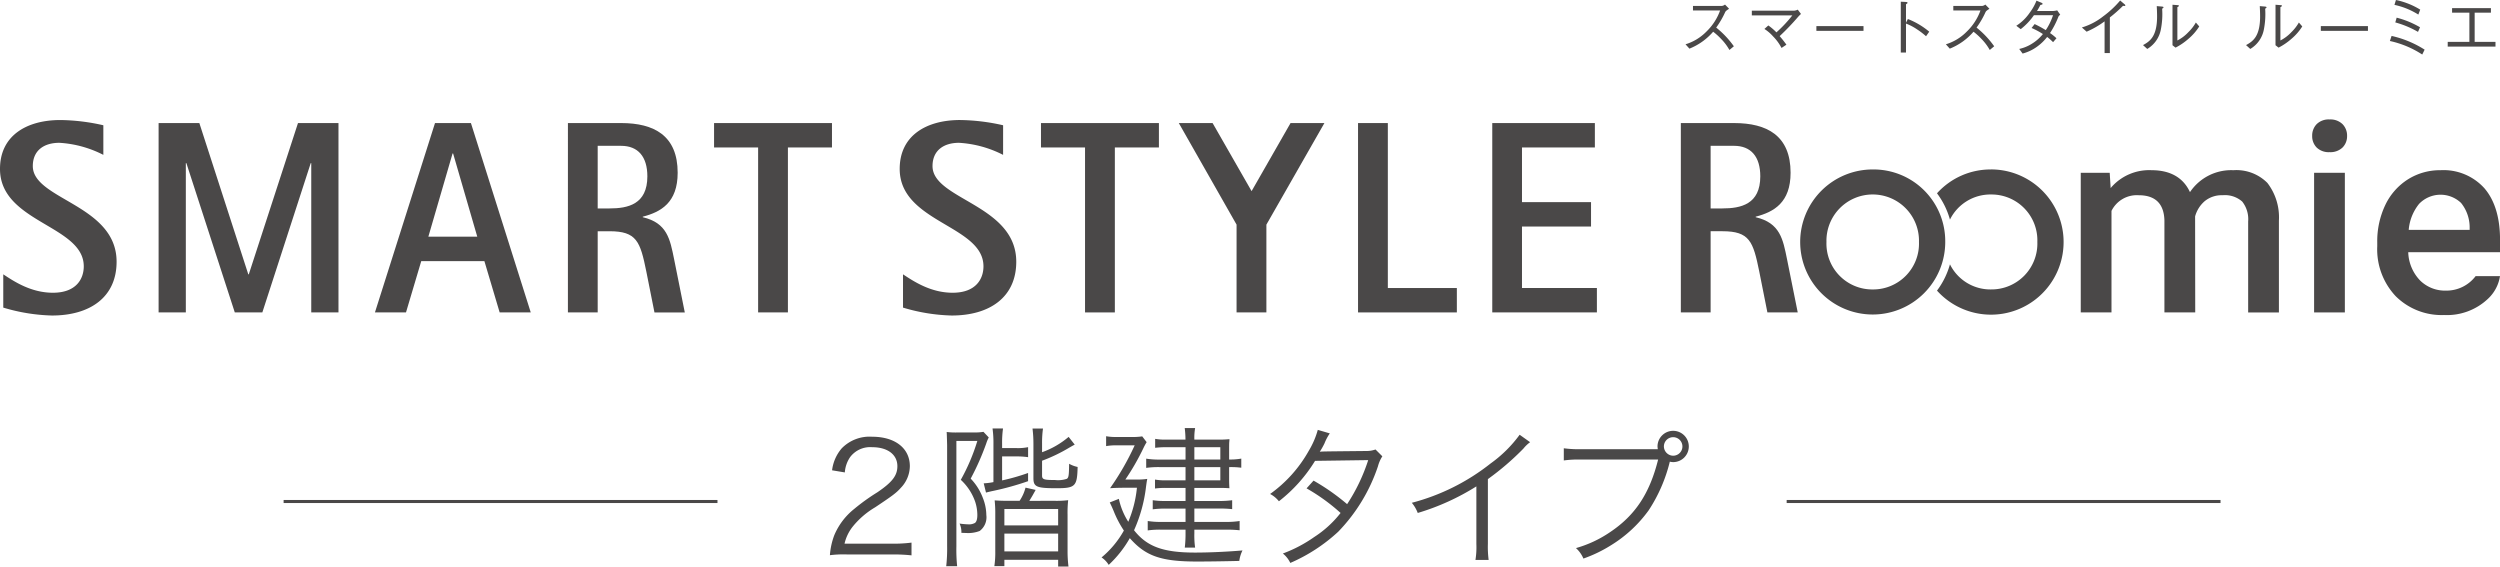
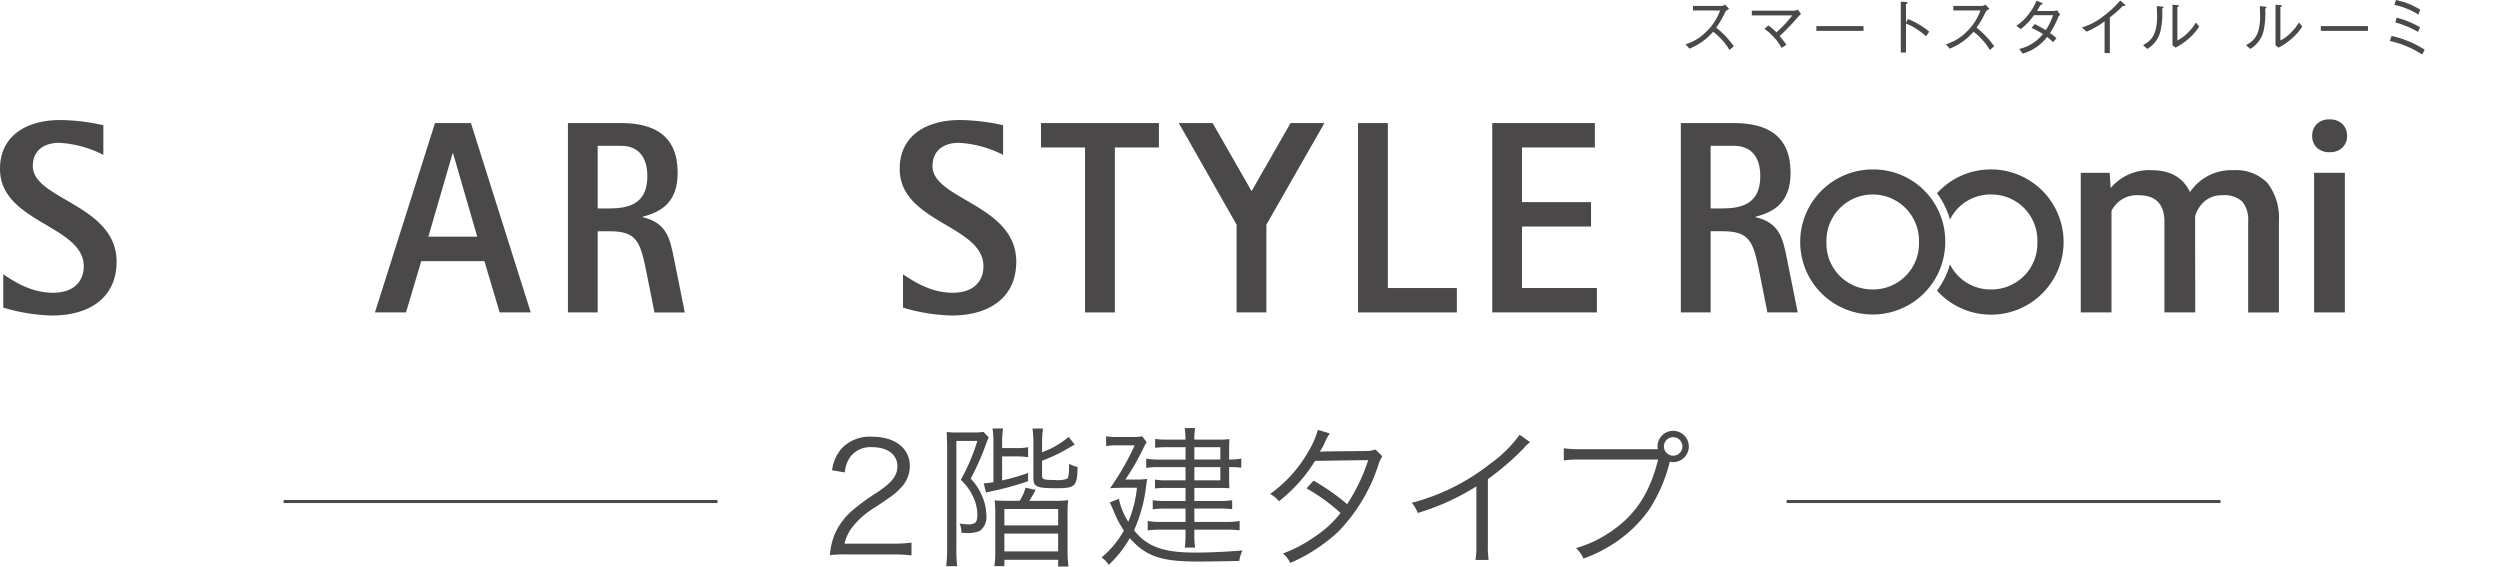
<svg xmlns="http://www.w3.org/2000/svg" id="グループ_18554" data-name="グループ 18554" width="379.162" height="85.931" viewBox="0 0 379.162 85.931">
  <defs>
    <clipPath id="clip-path">
      <rect id="長方形_10258" data-name="長方形 10258" width="379.162" height="85.931" fill="#4a4848" />
    </clipPath>
  </defs>
  <g id="グループ_18552" data-name="グループ 18552" clip-path="url(#clip-path)">
    <path id="パス_17736" data-name="パス 17736" d="M15.674,28.81a16.726,16.726,0,0,0-6.68-1.829c-2.241,0-4.018,1.087-4.018,3.535,0,5.085,12.707,5.837,12.707,14.5,0,5.369-4.01,8.159-9.809,8.159a27.9,27.9,0,0,1-7.379-1.2V46.928c1.586,1.041,4.174,2.793,7.533,2.793,3.557,0,4.677-2.129,4.677-4.006C12.7,39.473,0,39.1,0,30.943c0-5.125,4.129-7.416,9.151-7.416a30.6,30.6,0,0,1,6.523.794Z" transform="translate(0 -5.322)" fill="#4a4848" />
-     <path id="パス_17737" data-name="パス 17737" d="M31.088,24.121h6.179L44.69,47.062h.077l7.461-22.942h6.14v28.72H54.239V30.2H54.16l-7.339,22.64H42.642L35.3,30.2h-.083v22.64h-4.13Z" transform="translate(-7.033 -5.457)" fill="#4a4848" />
    <path id="パス_17738" data-name="パス 17738" d="M85.262,28.736h.084L89.01,41.354H81.591ZM73.49,52.84H78.2l2.313-7.776h9.579l2.314,7.776h4.715L88.047,24.12H82.6Z" transform="translate(-16.625 -5.456)" fill="#4a4848" />
    <path id="パス_17739" data-name="パス 17739" d="M115.83,27.573h3.551c2.552,0,3.982,1.625,3.982,4.629,0,4.243-2.94,4.867-5.755,4.867H115.83ZM111.313,52.84h4.517V40.526h1.778c4.134,0,4.675,1.538,5.6,6.123l1.233,6.192h4.6l-1.62-8.07c-.617-3.039-1.046-5.5-4.754-6.372v-.08c2.745-.708,5.293-2.124,5.293-6.665,0-5.617-3.556-7.534-8.577-7.534h-8.068Z" transform="translate(-25.181 -5.456)" fill="#4a4848" />
-     <path id="パス_17740" data-name="パス 17740" d="M146.642,27.822H139.96v-3.7h17.884v3.7h-6.683V52.841h-4.519Z" transform="translate(-31.662 -5.457)" fill="#4a4848" />
    <path id="パス_17741" data-name="パス 17741" d="M192.026,28.81a16.788,16.788,0,0,0-6.688-1.829c-2.238,0-4.015,1.087-4.015,3.535,0,5.085,12.7,5.837,12.7,14.5,0,5.369-4.009,8.159-9.8,8.159a27.847,27.847,0,0,1-7.377-1.2V46.928c1.588,1.041,4.171,2.793,7.531,2.793,3.554,0,4.672-2.129,4.672-4.006,0-6.243-12.705-6.619-12.705-14.773,0-5.125,4.13-7.416,9.15-7.416a30.74,30.74,0,0,1,6.535.794Z" transform="translate(-39.892 -5.322)" fill="#4a4848" />
    <path id="パス_17742" data-name="パス 17742" d="M210.72,27.822h-6.682v-3.7h17.886v3.7h-6.682V52.841H210.72Z" transform="translate(-46.158 -5.457)" fill="#4a4848" />
    <path id="パス_17743" data-name="パス 17743" d="M239.814,39.527l-8.762-15.406h5.126l5.914,10.325L248,24.121h5.136l-8.8,15.406V52.841h-4.524Z" transform="translate(-52.269 -5.457)" fill="#4a4848" />
    <path id="パス_17744" data-name="パス 17744" d="M266.181,24.121H270.7V49.14h10.468v3.7H266.181Z" transform="translate(-60.215 -5.457)" fill="#4a4848" />
    <path id="パス_17745" data-name="パス 17745" d="M292.492,24.121h15.561v3.7H297V36.11h10.472v3.7H297V49.14h11.361v3.7H292.492Z" transform="translate(-66.168 -5.457)" fill="#4a4848" />
    <path id="パス_17746" data-name="パス 17746" d="M345.559,44.772c-.617-3.039-1.046-5.5-4.754-6.373v-.08c2.745-.707,5.292-2.124,5.292-6.664,0-5.618-3.556-7.534-8.577-7.534h-8.067v28.72h4.517V40.526h1.779c4.133,0,4.674,1.538,5.6,6.123l1.233,6.192h4.6Zm-9.811-7.7H333.97v-9.5h3.551c2.553,0,3.982,1.625,3.982,4.629,0,4.243-2.94,4.867-5.754,4.867" transform="translate(-74.529 -5.457)" fill="#4a4848" />
    <path id="パス_17747" data-name="パス 17747" d="M336.975,1.534c-.434.286-.453.306-.572.464a13.271,13.271,0,0,1-1.382,2.389A13.972,13.972,0,0,1,337.7,7.22l-.672.563A7.932,7.932,0,0,0,335.761,6.1a9.637,9.637,0,0,0-1.2-1.086,9.332,9.332,0,0,1-3.6,2.567l-.592-.662A7.477,7.477,0,0,0,333.531,5a8.374,8.374,0,0,0,2.082-3.208H331.5V1.1h4.393a.918.918,0,0,0,.464-.207Z" transform="translate(-74.735 -0.202)" fill="#4a4848" />
    <path id="パス_17748" data-name="パス 17748" d="M345.871,4.287A8.718,8.718,0,0,1,347.1,5.334a19.947,19.947,0,0,0,2.408-2.567h-6.14v-.72h6.407a1.52,1.52,0,0,0,.562-.158l.484.652c-.009.01-.3.286-.4.405a37.394,37.394,0,0,1-2.833,2.96,15.991,15.991,0,0,1,1.026,1.3l-.74.494a7.324,7.324,0,0,0-1.284-1.756,6.286,6.286,0,0,0-1.313-1.127Z" transform="translate(-77.678 -0.427)" fill="#4a4848" />
    <rect id="長方形_10253" data-name="長方形 10253" width="7.146" height="0.72" transform="translate(275.482 3.959)" fill="#4a4848" />
    <path id="パス_17749" data-name="パス 17749" d="M373.641,2.957a11.736,11.736,0,0,1,3.238,1.924l-.484.691a11.068,11.068,0,0,0-1.353-1.036,8.109,8.109,0,0,0-1.688-.888V8.04h-.79V.331l.751.039c.049,0,.276.011.276.139,0,.06-.079.109-.237.217V3.52Z" transform="translate(-84.282 -0.075)" fill="#4a4848" />
    <path id="パス_17750" data-name="パス 17750" d="M388.007,1.534c-.434.286-.454.306-.573.464a13.317,13.317,0,0,1-1.382,2.389,13.972,13.972,0,0,1,2.675,2.833l-.671.563A7.968,7.968,0,0,0,386.792,6.1a9.637,9.637,0,0,0-1.2-1.086,9.331,9.331,0,0,1-3.6,2.567l-.592-.662A7.477,7.477,0,0,0,384.562,5a8.373,8.373,0,0,0,2.082-3.208h-4.116V1.1h4.392a.914.914,0,0,0,.464-.207Z" transform="translate(-86.279 -0.202)" fill="#4a4848" />
    <path id="パス_17751" data-name="パス 17751" d="M401.87,2.26a1.192,1.192,0,0,0-.257.256,13.37,13.37,0,0,1-1.293,2.527,7.414,7.414,0,0,1,.977.789l-.514.593a7.883,7.883,0,0,0-.9-.79,7.317,7.317,0,0,1-1.58,1.51,6.59,6.59,0,0,1-2.141,1.007l-.514-.7a6,6,0,0,0,1.955-.81,6.473,6.473,0,0,0,1.637-1.451,11.527,11.527,0,0,0-1.717-.918l.464-.592a17.769,17.769,0,0,1,1.689.918,9.249,9.249,0,0,0,1.1-2.26h-2.9a9.478,9.478,0,0,1-2,2.112l-.67-.514a7.063,7.063,0,0,0,2.043-1.993A7.76,7.76,0,0,0,398.267.127l.77.326c.119.05.159.128.159.168,0,.108-.247.148-.336.158a10.309,10.309,0,0,1-.513.918h2.418a2.914,2.914,0,0,0,.641-.1Z" transform="translate(-89.404 -0.029)" fill="#4a4848" />
    <path id="パス_17752" data-name="パス 17752" d="M411.5,8.068V3.261a13.71,13.71,0,0,1-2.724,1.569l-.72-.641a9.637,9.637,0,0,0,3.248-1.7A14.709,14.709,0,0,0,413.864.1l.672.573a.233.233,0,0,1,.108.178c0,.039-.009.078-.118.078A1.248,1.248,0,0,1,414.3.9a21.006,21.006,0,0,1-2,1.767v5.4Z" transform="translate(-92.309 -0.023)" fill="#4a4848" />
    <path id="パス_17753" data-name="パス 17753" d="M420.042,7.051c1-.553,2.133-1.254,2.133-4.353,0-.6-.031-1.184-.05-1.559l.809.069c.04.01.217.02.217.119,0,.049-.019.069-.207.207a12.013,12.013,0,0,1-.188,3.1,4.353,4.353,0,0,1-2.072,3Zm4.471-6.12.79.06c.1.01.188.039.188.1s-.03.08-.238.207V6.35a6.03,6.03,0,0,0,1.668-1.264,6.554,6.554,0,0,0,1.135-1.461l.513.593a8.067,8.067,0,0,1-1.609,1.856,9.574,9.574,0,0,1-1.984,1.362l-.464-.364Z" transform="translate(-95.022 -0.211)" fill="#4a4848" />
    <path id="パス_17754" data-name="パス 17754" d="M440.235,7.051c1-.553,2.133-1.254,2.133-4.353,0-.6-.031-1.184-.05-1.559l.809.069c.04.01.217.02.217.119,0,.049-.019.069-.207.207a12.014,12.014,0,0,1-.188,3.1,4.353,4.353,0,0,1-2.072,3Zm4.471-6.12.79.06c.1.01.188.039.188.1s-.03.08-.238.207V6.35a6.031,6.031,0,0,0,1.668-1.264,6.552,6.552,0,0,0,1.135-1.461l.513.593a8.068,8.068,0,0,1-1.609,1.856,9.574,9.574,0,0,1-1.984,1.362l-.464-.364Z" transform="translate(-99.59 -0.211)" fill="#4a4848" />
    <rect id="長方形_10254" data-name="長方形 10254" width="7.146" height="0.72" transform="translate(351.988 3.959)" fill="#4a4848" />
    <path id="パス_17755" data-name="パス 17755" d="M473.336,8.271a14.7,14.7,0,0,0-4.906-2.053l.256-.77A15.745,15.745,0,0,1,473.7,7.53Zm-.593-6.06A11.147,11.147,0,0,0,469.121.74l.227-.74a11.52,11.52,0,0,1,3.682,1.461Zm-.049,2.625A14.566,14.566,0,0,0,469.249,3.4l.207-.72A13.662,13.662,0,0,1,473,4.136Z" transform="translate(-105.968)" fill="#4a4848" />
-     <path id="パス_17756" data-name="パス 17756" d="M487.009,7.428h-7.245v-.72h3.287V2.285h-2.625V1.594h5.892v.691H483.85V6.707h3.159Z" transform="translate(-108.532 -0.361)" fill="#4a4848" />
    <path id="パス_17757" data-name="パス 17757" d="M387.861,33.214a10.93,10.93,0,0,0-8.2,3.617,12.026,12.026,0,0,1,1.965,3.989,6.838,6.838,0,0,1,6.238-3.809,6.956,6.956,0,0,1,7.016,7.2,6.956,6.956,0,0,1-7.016,7.2,6.838,6.838,0,0,1-6.238-3.809,12.019,12.019,0,0,1-1.965,3.989,11.014,11.014,0,1,0,8.2-18.382" transform="translate(-85.886 -7.514)" fill="#4a4848" />
    <path id="パス_17758" data-name="パス 17758" d="M363.847,33.214a11,11,0,1,0,11,11,10.882,10.882,0,0,0-11-11m0,18.2a6.955,6.955,0,0,1-7.015-7.2,7.018,7.018,0,1,1,14.031,0,6.955,6.955,0,0,1-7.016,7.2" transform="translate(-79.822 -7.514)" fill="#4a4848" />
    <path id="パス_17759" data-name="パス 17759" d="M430.946,33.359A7.531,7.531,0,0,0,424.46,36.6l-.024.033-.034.049-.026-.054-.018-.037c-1.034-2.145-2.984-3.233-5.792-3.233a7.639,7.639,0,0,0-6.1,2.6l-.039.046-.056.066-.006-.086,0-.06-.135-2.168h-4.392V54.93H412.5l0-15.383V39.54l0-.008a4.282,4.282,0,0,1,4.127-2.376c2.52,0,3.831,1.284,3.9,3.818V54.93H425.2l-.019-14.549v-.007l0-.006a4.693,4.693,0,0,1,1.465-2.321,4.057,4.057,0,0,1,2.706-.891,3.95,3.95,0,0,1,2.976.963,4.309,4.309,0,0,1,.9,3.013v13.8h4.664V41a8.562,8.562,0,0,0-1.746-5.708,6.614,6.614,0,0,0-5.2-1.928" transform="translate(-92.261 -7.546)" fill="#4a4848" />
    <rect id="長方形_10255" data-name="長方形 10255" width="4.664" height="21.178" transform="translate(350.968 26.206)" fill="#4a4848" />
    <path id="パス_17760" data-name="パス 17760" d="M457.8,24.123a2.628,2.628,0,0,0-1.965-.71,2.591,2.591,0,0,0-1.955.71,2.488,2.488,0,0,0-.682,1.789,2.432,2.432,0,0,0,.682,1.76,2.611,2.611,0,0,0,1.955.7,2.647,2.647,0,0,0,1.965-.7,2.417,2.417,0,0,0,.692-1.76,2.472,2.472,0,0,0-.692-1.789" transform="translate(-102.522 -5.296)" fill="#4a4848" />
-     <path id="パス_17761" data-name="パス 17761" d="M475.536,33.359a9.115,9.115,0,0,0-4.928,1.388,9.347,9.347,0,0,0-3.432,3.884,12.774,12.774,0,0,0-1.223,5.672v.59a10.372,10.372,0,0,0,2.807,7.585,9.876,9.876,0,0,0,7.328,2.846,9.041,9.041,0,0,0,6.654-2.459,5.939,5.939,0,0,0,1.828-3.444h-3.695a5.543,5.543,0,0,1-4.511,2.2,5.367,5.367,0,0,1-3.929-1.553,6.482,6.482,0,0,1-1.78-4.209l0-.026,0-.038h13.921V43.929c0-3.356-.793-5.985-2.357-7.815a8.344,8.344,0,0,0-6.678-2.755m4.429,9.054h-9.24l0-.04,0-.027a7.246,7.246,0,0,1,1.56-3.87,4.506,4.506,0,0,1,6.377-.148,5.9,5.9,0,0,1,1.3,3.668v.417Z" transform="translate(-105.408 -7.546)" fill="#4a4848" />
    <path id="パス_17762" data-name="パス 17762" d="M165.2,103.453a16.512,16.512,0,0,0-2.534.115,10.635,10.635,0,0,1,.668-3.04,10.1,10.1,0,0,1,3-3.962,31.2,31.2,0,0,1,3.525-2.535c2.28-1.543,3.04-2.557,3.04-3.962,0-1.751-1.475-2.88-3.824-2.88a3.81,3.81,0,0,0-3.34,1.5,4.666,4.666,0,0,0-.806,2.327l-1.934-.323a6.248,6.248,0,0,1,1.451-3.317,5.887,5.887,0,0,1,4.63-1.774c3.478,0,5.714,1.75,5.714,4.469a4.81,4.81,0,0,1-1.36,3.272c-.692.782-1.29,1.22-3.917,2.971a12.57,12.57,0,0,0-3.317,2.834,6.456,6.456,0,0,0-1.312,2.672h7.349a20.207,20.207,0,0,0,2.81-.161v1.934a25.891,25.891,0,0,0-2.833-.139Z" transform="translate(-36.798 -19.365)" fill="#4a4848" />
    <path id="パス_17763" data-name="パス 17763" d="M185.6,86.5c-.046-1.682-.046-1.682-.07-1.982a11.031,11.031,0,0,0,1.8.069h2.28a7.749,7.749,0,0,0,1.5-.092l.806.853a5.119,5.119,0,0,0-.369.875,38.723,38.723,0,0,1-2.372,5.368,8.528,8.528,0,0,1,1.843,2.925,7.205,7.205,0,0,1,.529,2.6,2.6,2.6,0,0,1-1.013,2.418,4.868,4.868,0,0,1-2.1.3c-.092,0-.139,0-.669-.022a3.138,3.138,0,0,0-.276-1.405,10.4,10.4,0,0,0,1.267.115,1.868,1.868,0,0,0,1.059-.207c.254-.184.368-.6.368-1.221a6.591,6.591,0,0,0-.322-1.98,8.123,8.123,0,0,0-2.188-3.34,29.675,29.675,0,0,0,2.51-5.9h-3.178v15.986a24.984,24.984,0,0,0,.115,3.018h-1.658a23.839,23.839,0,0,0,.139-3.041Zm7.026-.184a16.148,16.148,0,0,0-.138-2.327h1.589a15.49,15.49,0,0,0-.138,2.3v.669h2.1a7.727,7.727,0,0,0,1.842-.139v1.52a11.817,11.817,0,0,0-1.842-.115h-2.1v3.639a31.54,31.54,0,0,0,3.939-1.128v1.244a43.008,43.008,0,0,1-5.3,1.474c-.437.092-.714.161-1.083.253l-.346-1.4a9.973,9.973,0,0,0,1.475-.184Zm9.145,8.638a14.828,14.828,0,0,0,2.188-.092,17.642,17.642,0,0,0-.092,2.258v5.389a19.06,19.06,0,0,0,.139,2.419h-1.567V103.9h-8.155v.968h-1.52a13.988,13.988,0,0,0,.139-2.258V97.078a19.45,19.45,0,0,0-.092-2.188c.668.046,1.174.069,2.234.069h1.544a6.341,6.341,0,0,0,.9-2l1.543.345c-.022.023-.115.208-.506.9-.139.231-.231.392-.461.761Zm-7.487,3.732h8.155V96.2h-8.155Zm0,3.939h8.155v-2.7h-8.155ZM200,91.111c0,.6.253.692,1.958.692a4.163,4.163,0,0,0,1.8-.185c.276-.184.322-.507.345-2.28a4.434,4.434,0,0,0,1.29.484c-.07,2.949-.345,3.225-3.225,3.225-2.994,0-3.478-.207-3.478-1.52V86.321a18.865,18.865,0,0,0-.139-2.327h1.59A15.33,15.33,0,0,0,200,86.251v1.336a12.949,12.949,0,0,0,4.031-2.327l.921,1.175c-.184.092-.552.3-.829.461A24.539,24.539,0,0,1,200,88.877Z" transform="translate(-41.955 -19.001)" fill="#4a4848" />
    <path id="パス_17764" data-name="パス 17764" d="M218.535,94.639a10.507,10.507,0,0,0,1.429,3.478,17.77,17.77,0,0,0,1.312-5.16H219.3c-.645,0-1.451.022-2.1.069a40.228,40.228,0,0,0,3.733-6.5h-2.765a7.987,7.987,0,0,0-1.566.115v-1.5a8.077,8.077,0,0,0,1.59.115h2.188a9.987,9.987,0,0,0,1.7-.092l.668.875a9.68,9.68,0,0,0-.508.945,36.051,36.051,0,0,1-2.717,4.722h1.5a10.363,10.363,0,0,0,1.82-.092c-.07.346-.07.346-.184,1.152a22.383,22.383,0,0,1-1.821,6.634c1.958,2.488,4.423,3.387,9.261,3.387,2.28,0,5.067-.139,7.187-.323a4.9,4.9,0,0,0-.484,1.589c-1.7.046-4.607.093-6.381.093-5.459,0-7.809-.806-10.227-3.547a16.866,16.866,0,0,1-3.2,4.054,3.65,3.65,0,0,0-1.083-1.129,14.408,14.408,0,0,0,3.385-4.078,15.84,15.84,0,0,1-1.565-2.995c-.277-.645-.277-.645-.576-1.267Zm10.113-7.832H225.7a12.028,12.028,0,0,0-1.66.092V85.54a8.712,8.712,0,0,0,1.7.115h2.9a15.482,15.482,0,0,0-.115-1.75H230.1a8.662,8.662,0,0,0-.115,1.75h3.639a15.274,15.274,0,0,0,1.682-.069,3.289,3.289,0,0,1-.024.392c-.023.231-.023.714-.023,1.059v1.637h.116a9.54,9.54,0,0,0,1.727-.139v1.382a11.685,11.685,0,0,0-1.727-.092h-.116v1.889c0,.484.023,1.083.047,1.313-.737-.046-1.037-.046-1.637-.046h-3.685v1.982h3.685a14.08,14.08,0,0,0,2.051-.116V96.2a17.3,17.3,0,0,0-2.074-.092h-3.662V98.14h4.722A13.1,13.1,0,0,0,236.849,98v1.405a17.6,17.6,0,0,0-2.143-.092h-4.722v.576a13.193,13.193,0,0,0,.115,2.142h-1.566a17.485,17.485,0,0,0,.115-2.119v-.6h-3.686a13.141,13.141,0,0,0-2.05.115V98a12.36,12.36,0,0,0,2.073.139h3.663V96.113h-3.087a14.88,14.88,0,0,0-1.889.115V94.845a11.528,11.528,0,0,0,1.889.116h3.087V92.98h-3.018a11.746,11.746,0,0,0-1.613.092V91.713a8.173,8.173,0,0,0,1.682.115h2.948v-2H224.8a13.044,13.044,0,0,0-2.119.115v-1.4a12.524,12.524,0,0,0,2.143.139h3.824Zm5.275,0h-3.939v1.866h3.939Zm-3.939,5.022h3.939v-2h-3.939Z" transform="translate(-48.843 -18.981)" fill="#4a4848" />
    <path id="パス_17765" data-name="パス 17765" d="M258,84.791a7.634,7.634,0,0,0-.806,1.52,11.709,11.709,0,0,1-.714,1.267c.323-.046.323-.046,7.118-.116a3.967,3.967,0,0,0,1.336-.23l1.036,1.036a5.225,5.225,0,0,0-.668,1.52,26.206,26.206,0,0,1-6.012,9.906,25.687,25.687,0,0,1-7.279,4.745,4.1,4.1,0,0,0-1.128-1.428,20.849,20.849,0,0,0,4.768-2.51,16.178,16.178,0,0,0,3.985-3.64,28.937,28.937,0,0,0-5.16-3.732l1.06-1.175a32.991,32.991,0,0,1,5.091,3.57,27.541,27.541,0,0,0,3.2-6.68l-8.063.115a22.866,22.866,0,0,1-5.482,6.128,4.2,4.2,0,0,0-1.336-1.106,20.055,20.055,0,0,0,5.874-6.565,12.567,12.567,0,0,0,1.359-3.157Z" transform="translate(-56.317 -19.062)" fill="#4a4848" />
    <path id="パス_17766" data-name="パス 17766" d="M294.662,86.342a5.276,5.276,0,0,0-1.014.968,40.59,40.59,0,0,1-5.389,4.63v9.813a15.332,15.332,0,0,0,.115,2.442h-2a12.011,12.011,0,0,0,.138-2.4V93.045a36,36,0,0,1-8.891,4.031,5.362,5.362,0,0,0-.9-1.543,32.444,32.444,0,0,0,11.955-5.967,19.365,19.365,0,0,0,4.4-4.353Z" transform="translate(-62.599 -19.277)" fill="#4a4848" />
    <path id="パス_17767" data-name="パス 17767" d="M320.771,87.227a3.531,3.531,0,0,1-.046-.438,2.373,2.373,0,1,1,2.372,2.4,2.237,2.237,0,0,1-.507-.069,23.55,23.55,0,0,1-3.2,7.371,19.8,19.8,0,0,1-5.666,5.275,20.77,20.77,0,0,1-4.238,2.051,4.482,4.482,0,0,0-1.129-1.589,17.7,17.7,0,0,0,5.205-2.441c3.778-2.535,5.967-5.828,7.256-10.988H309.092a16.009,16.009,0,0,0-2.58.138V87.089a16.484,16.484,0,0,0,2.6.139h11.656Zm.922-.415a1.426,1.426,0,0,0,1.4,1.405,1.405,1.405,0,1,0-1.4-1.405" transform="translate(-69.339 -19.102)" fill="#4a4848" />
    <rect id="長方形_10256" data-name="長方形 10256" width="65.801" height="0.464" transform="translate(43.014 75.829)" fill="#4a4848" />
    <rect id="長方形_10257" data-name="長方形 10257" width="65.801" height="0.464" transform="translate(270.974 75.829)" fill="#4a4848" />
  </g>
</svg>